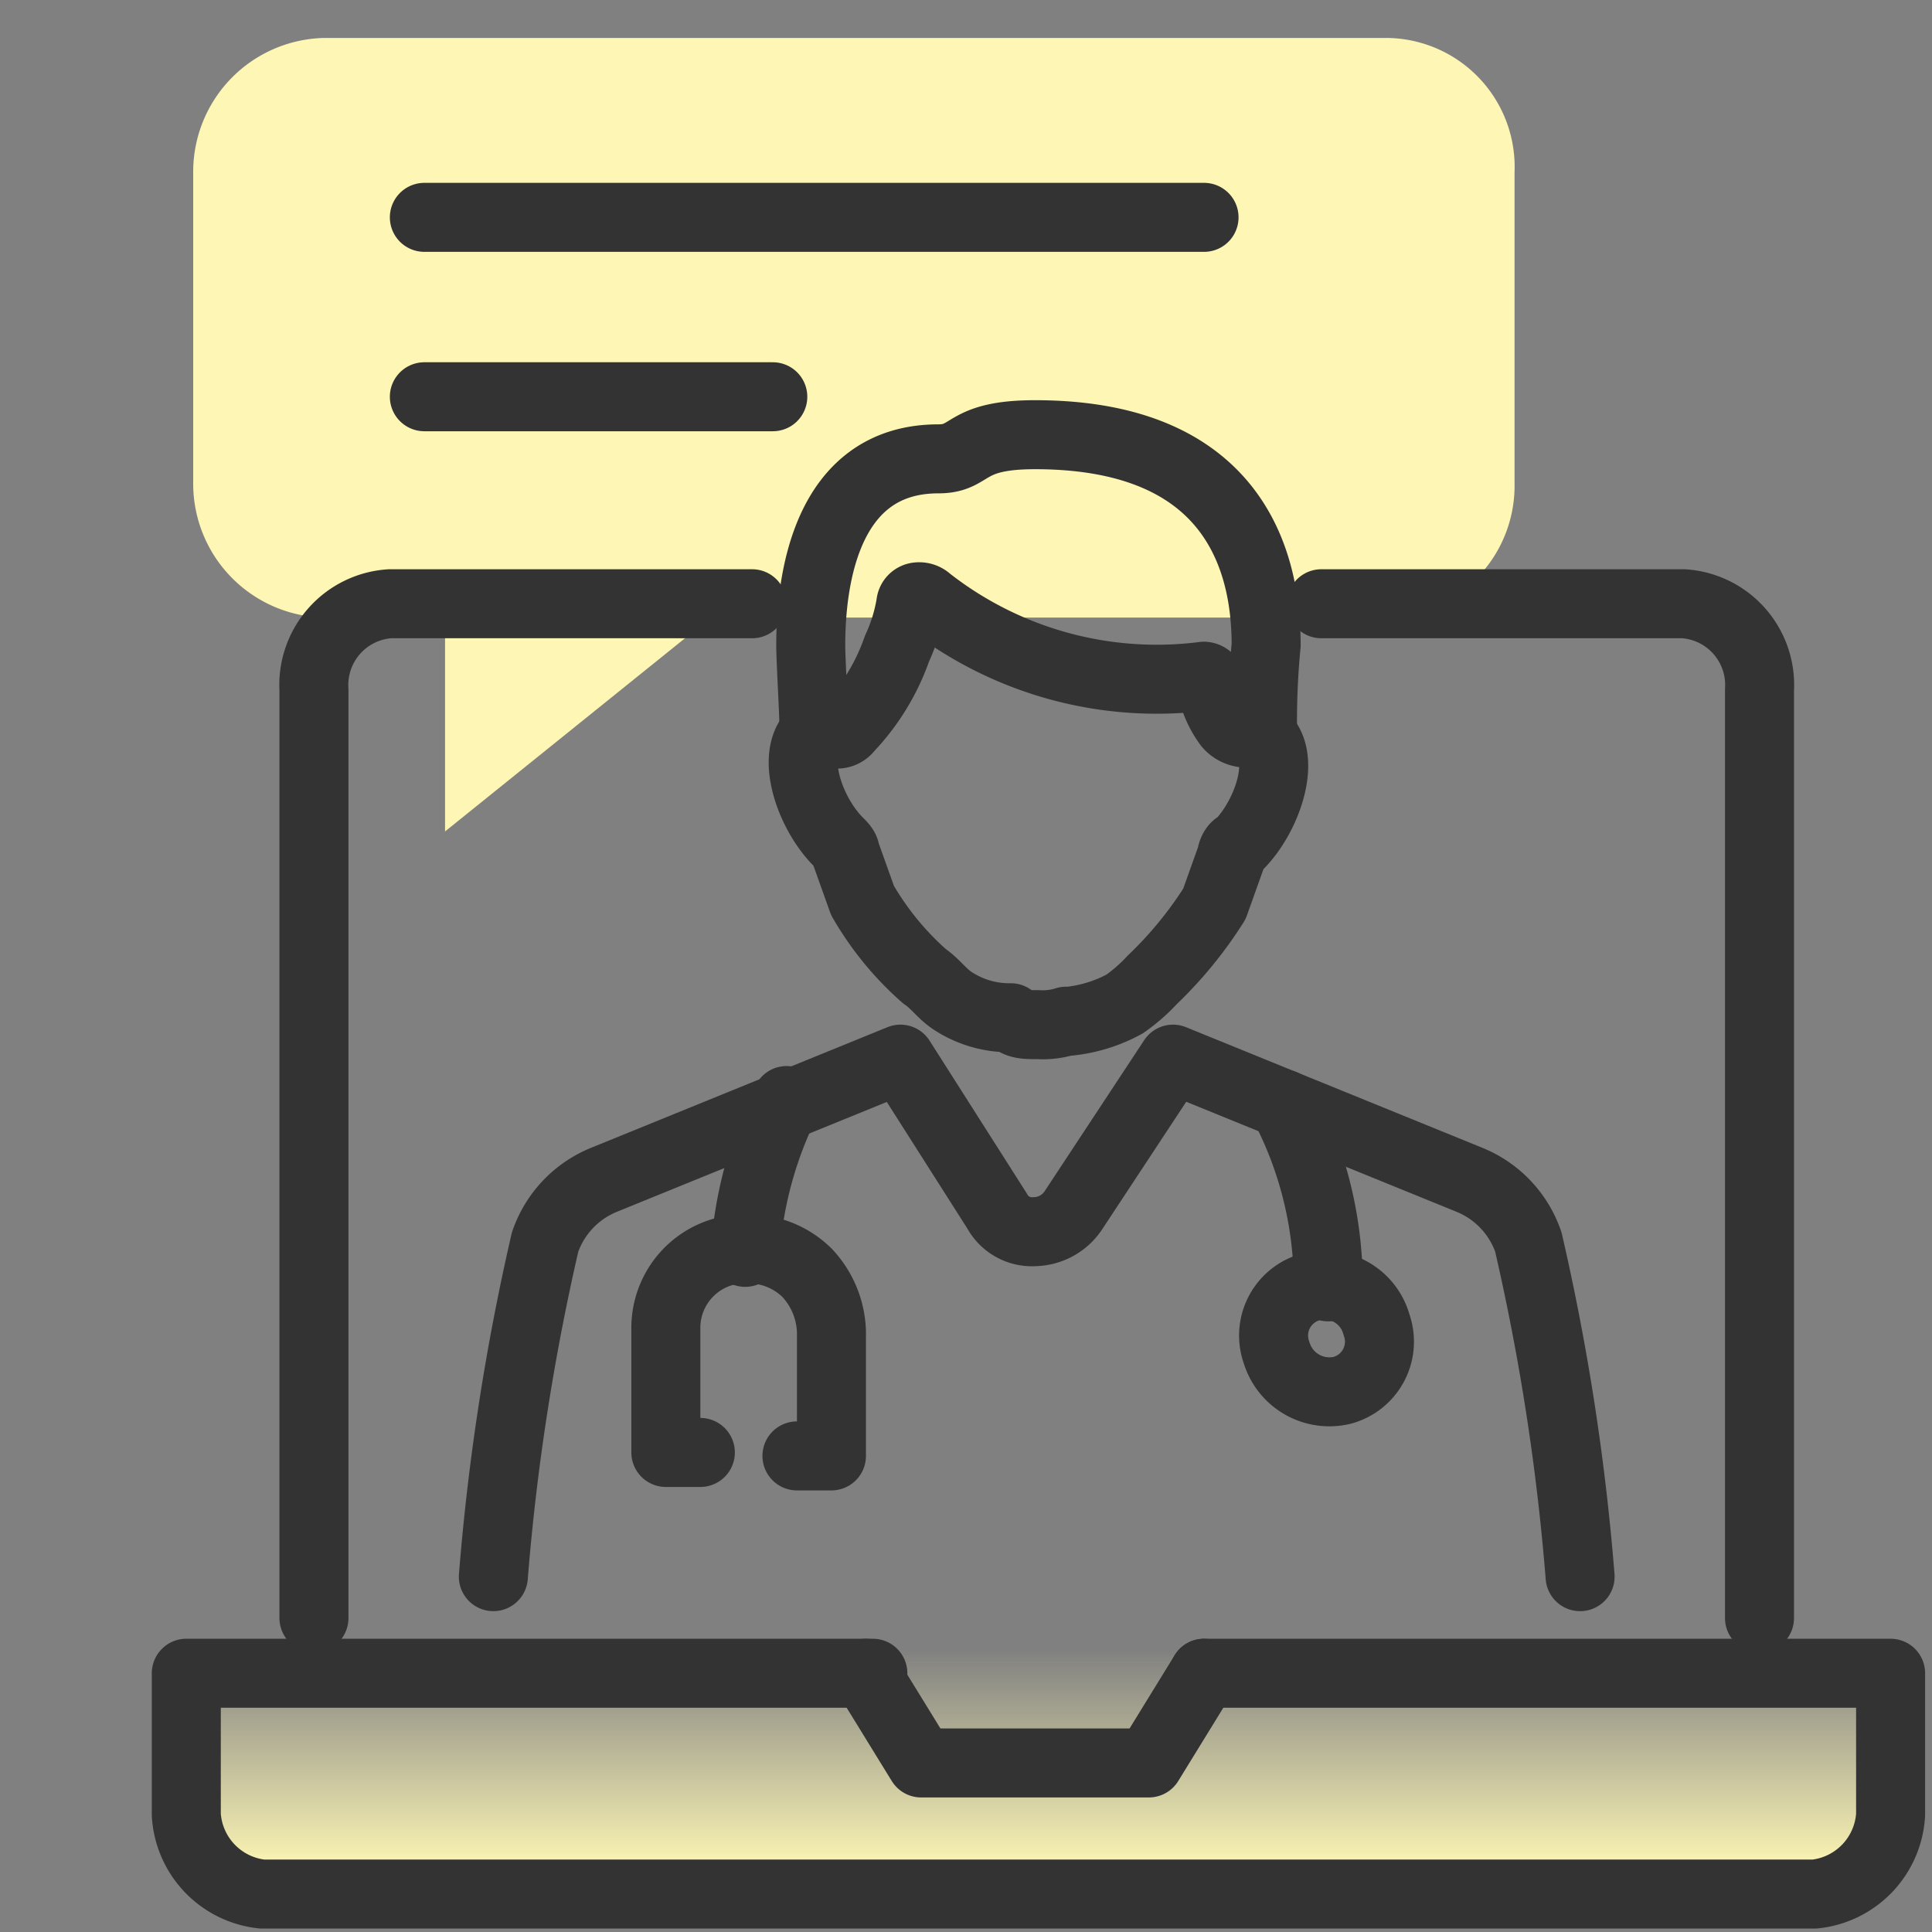
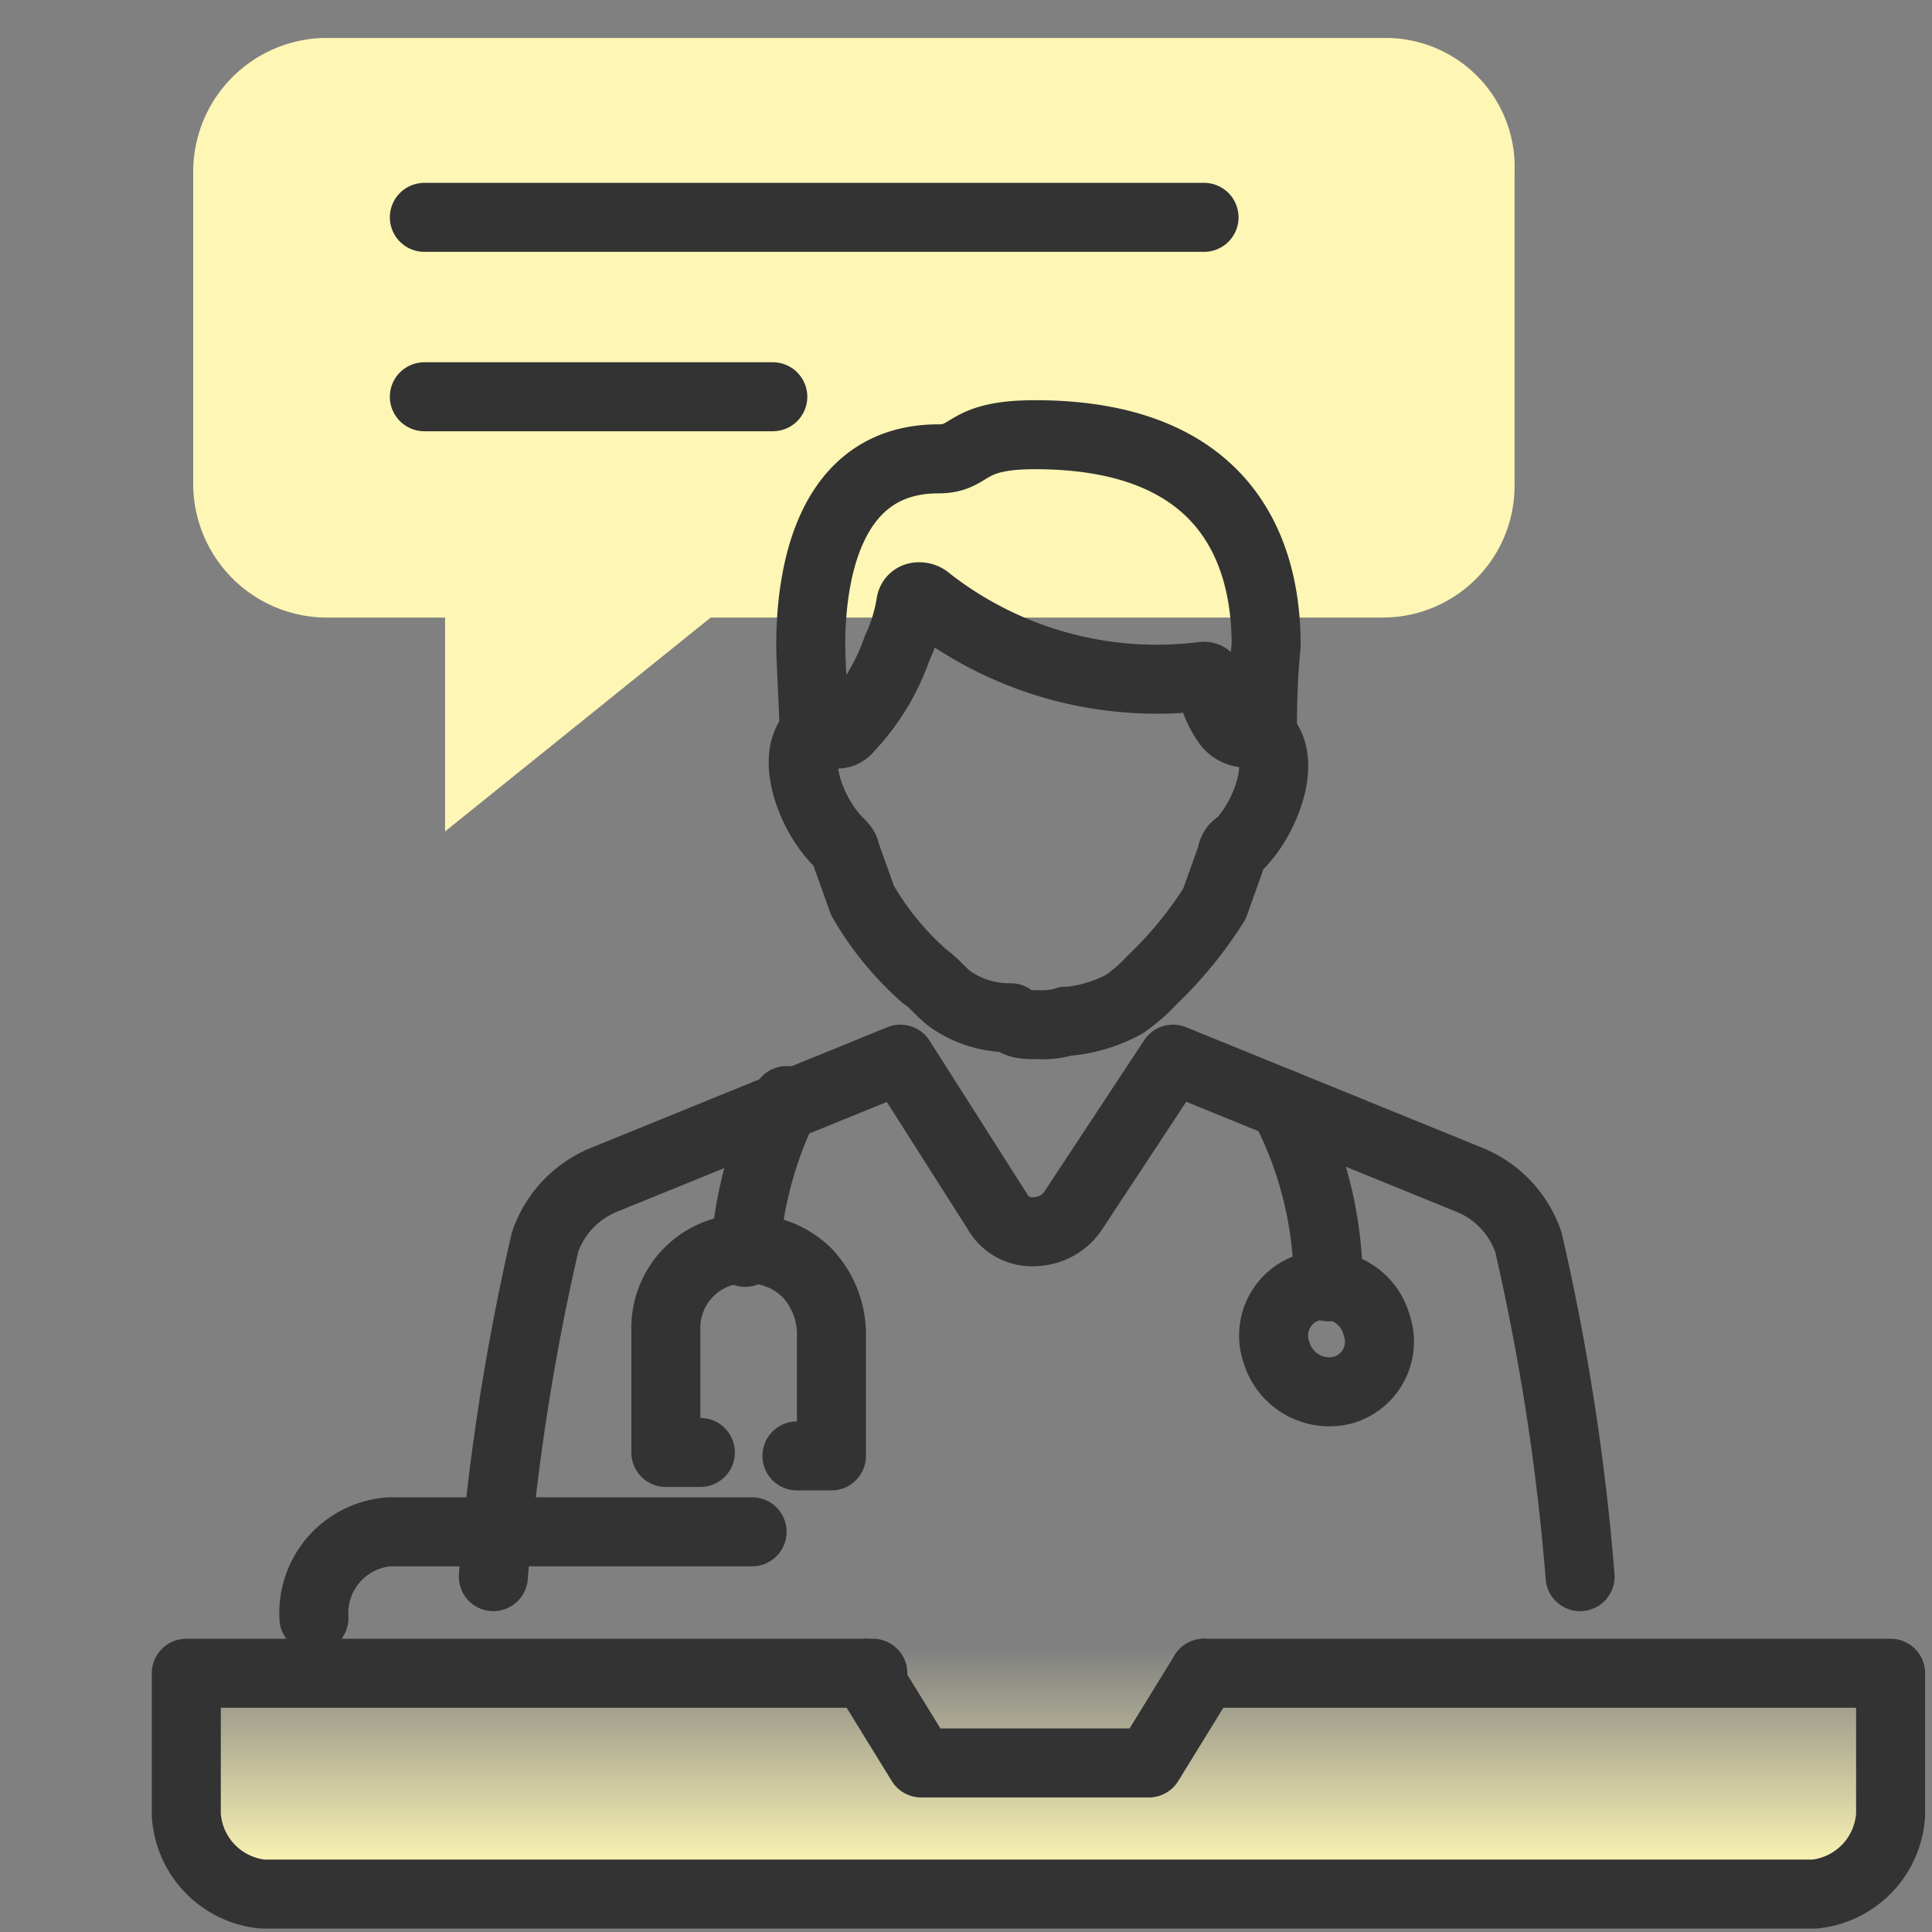
<svg xmlns="http://www.w3.org/2000/svg" id="Layer_1" data-name="Layer 1" viewBox="0 0 56 56">
  <rect x="0" y="0" width="56" height="56" fill="#808080" stroke="none" />
  <defs>
    <style>.cls-1{fill:#fdf6b4;}.cls-2{fill:url(#linear-gradient);}.cls-3{fill:none;stroke:#333;stroke-linecap:round;stroke-linejoin:round;stroke-width:2px;}</style>
    <linearGradient id="linear-gradient" x1="30.05" y1="1.83" x2="30.05" y2="20.08" gradientTransform="matrix(1, 0, 0, -1, 0, 56)" gradientUnits="userSpaceOnUse">
      <stop offset="0" stop-color="#fdf6b4" />
      <stop offset="0.35" stop-color="#fdf6b4" stop-opacity="0" />
    </linearGradient>
  </defs>
  <path class="cls-1" d="M40.2,1.1H9.4A3.88,3.88,0,0,0,5.6,5v9a3.88,3.88,0,0,0,3.8,3.9h3.5v6.2l7.7-6.2H40.1A3.82,3.82,0,0,0,43.9,14V5A3.74,3.74,0,0,0,40.2,1.1Z" />
  <polygon class="cls-2" points="5.3 48.5 5.5 53.3 7.9 54.9 29.1 54.9 53.1 54.9 54.8 52.6 54.4 48.5 51 48.5 51 23 9.1 23 9.1 48.5 5.3 48.5" />
  <path class="cls-3" d="M12.3,6.3H34.9" />
  <path class="cls-3" d="M12.3,11.5H22.4" />
  <path class="cls-3" d="M14.3,45.7A66.83,66.83,0,0,1,15.8,36a3,3,0,0,1,1.7-1.8l8.6-3.5,2.8,4.4a1.15,1.15,0,0,0,1.1.6,1.38,1.38,0,0,0,1.1-.6L34,30.7l8.6,3.5A3,3,0,0,1,44.3,36a66.83,66.83,0,0,1,1.5,9.7" />
  <path class="cls-3" d="M37.2,32a11.22,11.22,0,0,1,1.3,5.3" />
  <path class="cls-3" d="M37,39.2a1.6,1.6,0,0,0,1.9,1.1,1.46,1.46,0,0,0,1-1.9A1.56,1.56,0,0,0,38,37.3,1.46,1.46,0,0,0,37,39.2Z" />
  <path class="cls-3" d="M21.6,36.3a11.57,11.57,0,0,1,1.2-4.4" />
  <path class="cls-3" d="M23.1,42.2h1V38.6a2.61,2.61,0,0,0-.7-1.7,2.41,2.41,0,0,0-1.7-.7,2.29,2.29,0,0,0-2.4,2.3v3.6h1" />
-   <path class="cls-3" d="M38.3,17.5H48.8A2.36,2.36,0,0,1,51,20V46.9" />
-   <path class="cls-3" d="M9.1,46.9V20a2.36,2.36,0,0,1,2.2-2.5H21.8" />
+   <path class="cls-3" d="M9.1,46.9a2.36,2.36,0,0,1,2.2-2.5H21.8" />
  <path class="cls-3" d="M34.9,48.5H54.8v4.1a2.46,2.46,0,0,1-2.2,2.3H7.6a2.46,2.46,0,0,1-2.2-2.3V48.5H25.3" />
  <path class="cls-3" d="M34.9,48.5l-1.6,2.6H26.7l-1.6-2.6" />
  <path class="cls-3" d="M23.6,21.4c0-.7-.1-2.2-.1-2.7,0-1.8.4-5.4,3.7-5.4,1,0,.7-.7,2.8-.7,6.1,0,6.7,4.1,6.7,6.1a22.62,22.62,0,0,0-.1,2.7" />
  <path class="cls-3" d="M30.1,29.7a2.2,2.2,0,0,0,.8-.1H31a4.28,4.28,0,0,0,1.6-.5,5,5,0,0,0,.8-.7,11.61,11.61,0,0,0,1.8-2.2l.5-1.4c0-.1.1-.3.2-.3.9-.9,1.5-2.8.5-3.3a.71.71,0,0,1-.8-.2,2.7,2.7,0,0,1-.5-1.2.22.22,0,0,0-.2-.2,10.75,10.75,0,0,1-8-2.2.37.37,0,0,0-.3-.1.22.22,0,0,0-.2.2,5,5,0,0,1-.4,1.3,6.42,6.42,0,0,1-1.4,2.3c-.3.4-.8,0-.8,0-1,.5-.4,2.4.5,3.3.1.1.2.2.2.3l.5,1.4a8.72,8.72,0,0,0,1.8,2.2c.3.2.5.5.8.7a3,3,0,0,0,1.6.5h.1c.2.2.4.2.8.2" />
</svg>